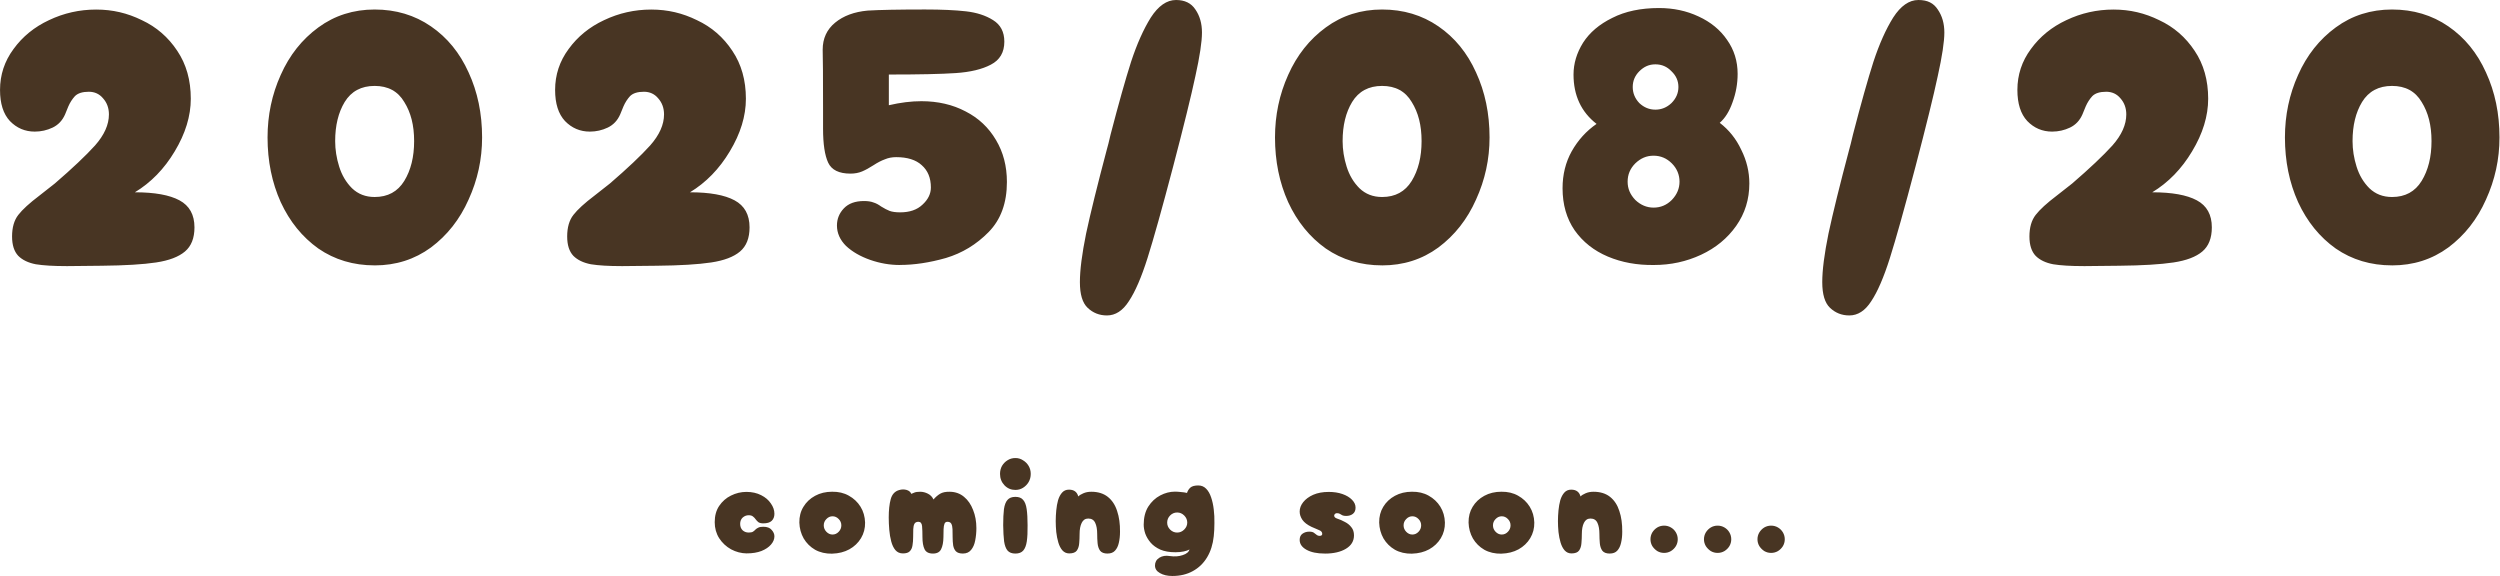
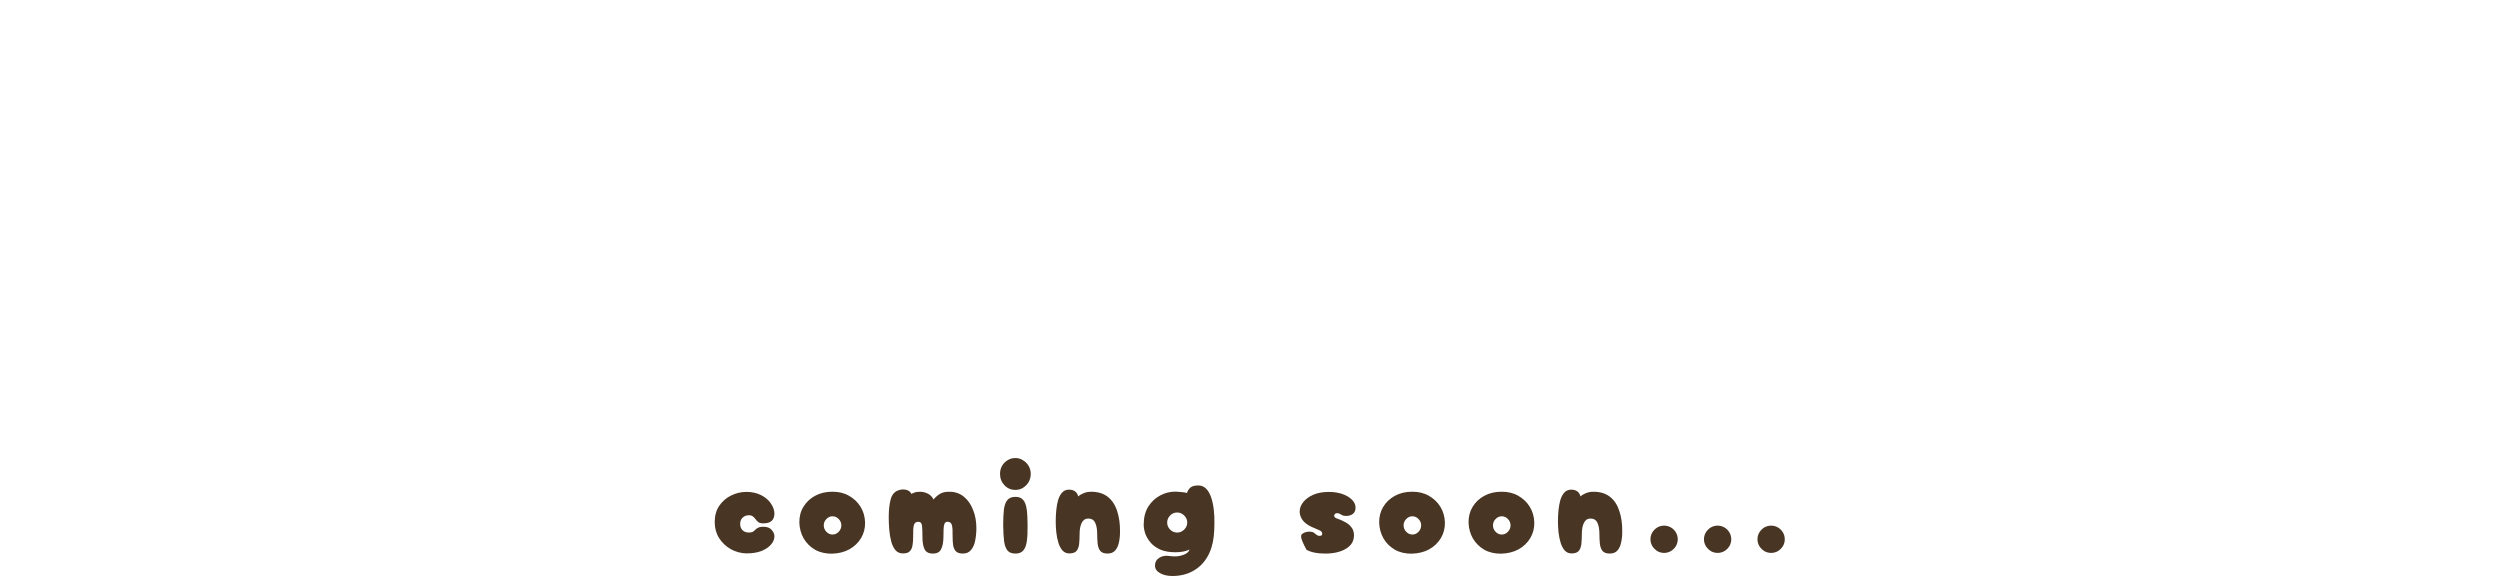
<svg xmlns="http://www.w3.org/2000/svg" width="1067" height="246" viewBox="0 0 1067 246" fill="none">
  <g clip-path="url(#clip0_713_515)">
-     <path d="M318.76 236.2C316.37 236.16 314.13 235.58 312.04 234.46C309.95 233.3 308.25 231.72 306.94 229.7C305.67 227.68 305.04 225.41 305.04 222.87C305.04 220.14 305.67 217.83 306.94 215.93C308.25 213.99 309.93 212.51 311.98 211.51C314.07 210.47 316.27 209.94 318.59 209.94C320.91 209.94 323.07 210.41 324.86 211.34C326.65 212.24 328.03 213.41 329 214.87C330.01 216.29 330.52 217.76 330.52 219.29C330.52 220.56 330.12 221.57 329.34 222.31C328.59 223.02 327.4 223.37 325.76 223.37C324.86 223.37 324.17 223.2 323.68 222.87C323.24 222.5 322.84 222.09 322.51 221.64C322.21 221.19 321.84 220.8 321.39 220.46C320.98 220.09 320.36 219.9 319.54 219.9C318.57 219.9 317.71 220.24 316.96 220.91C316.25 221.58 315.9 222.48 315.9 223.6C315.9 224.72 316.25 225.67 316.96 226.34C317.67 226.98 318.53 227.29 319.54 227.29C320.32 227.29 320.92 227.18 321.33 226.95C321.74 226.69 322.1 226.39 322.4 226.05C322.73 225.71 323.14 225.43 323.63 225.21C324.11 224.95 324.82 224.82 325.76 224.82C327.4 224.82 328.59 225.27 329.34 226.16C330.12 227.02 330.52 227.93 330.52 228.9C330.52 230.13 330.03 231.31 329.06 232.43C328.09 233.55 326.73 234.46 324.97 235.17C323.22 235.84 321.15 236.18 318.76 236.18V236.2ZM355.16 236.31C352.4 236.35 349.97 235.79 347.88 234.63C345.83 233.44 344.21 231.83 343.01 229.81C341.85 227.76 341.24 225.5 341.16 223.03C341.13 220.49 341.7 218.25 342.9 216.31C344.09 214.33 345.75 212.76 347.88 211.61C350.01 210.45 352.44 209.87 355.16 209.87C357.85 209.83 360.22 210.39 362.27 211.55C364.37 212.71 366.03 214.27 367.26 216.25C368.49 218.23 369.14 220.49 369.22 223.03C369.26 225.46 368.68 227.68 367.48 229.69C366.29 231.67 364.63 233.26 362.5 234.45C360.37 235.61 357.93 236.22 355.16 236.3V236.31ZM355.33 228.14C356.34 228.14 357.22 227.75 357.96 226.96C358.71 226.18 359.08 225.26 359.08 224.22C359.08 223.18 358.71 222.28 357.96 221.53C357.22 220.75 356.34 220.35 355.33 220.35C354.32 220.35 353.45 220.74 352.7 221.53C351.95 222.28 351.58 223.17 351.58 224.22C351.58 225.27 351.95 226.18 352.7 226.96C353.45 227.74 354.32 228.14 355.33 228.14ZM398.18 236.26C396.39 236.26 395.2 235.64 394.6 234.41C394 233.18 393.7 231.44 393.7 229.2C393.7 227.33 393.65 225.78 393.54 224.55C393.42 223.32 392.9 222.7 391.97 222.7C391.18 222.7 390.62 222.98 390.29 223.54C389.99 224.1 389.82 224.86 389.78 225.84C389.75 226.81 389.73 227.93 389.73 229.2C389.73 230.47 389.64 231.7 389.45 232.78C389.3 233.82 388.91 234.67 388.27 235.3C387.68 235.9 386.7 236.2 385.36 236.2C384.02 236.2 382.99 235.73 382.17 234.8C381.38 233.87 380.79 232.64 380.38 231.1C379.97 229.57 379.69 227.91 379.54 226.12C379.39 224.33 379.31 222.57 379.31 220.86C379.31 217.72 379.59 215.13 380.15 213.08C380.71 210.99 381.91 209.68 383.74 209.16C384.86 208.82 385.92 208.81 386.93 209.1C387.94 209.4 388.61 209.96 388.94 210.78C389.32 210.59 389.77 210.41 390.29 210.22C390.81 210 391.63 209.88 392.75 209.88C393.87 209.88 394.97 210.16 396.06 210.72C397.14 211.28 397.92 212.1 398.41 213.18C399.3 212.14 400.26 211.31 401.26 210.72C402.27 210.12 403.65 209.84 405.41 209.88C407.76 209.92 409.78 210.64 411.46 212.06C413.14 213.44 414.42 215.31 415.32 217.66C416.25 219.98 416.72 222.55 416.72 225.39C416.72 227.22 416.55 228.97 416.22 230.65C415.92 232.29 415.34 233.64 414.48 234.68C413.66 235.72 412.48 236.25 410.95 236.25C409.61 236.25 408.62 235.93 407.98 235.3C407.39 234.67 407 233.83 406.81 232.78C406.66 231.7 406.58 230.5 406.58 229.2C406.58 227.9 406.57 226.81 406.53 225.84C406.49 224.87 406.32 224.1 406.02 223.54C405.73 222.98 405.17 222.7 404.34 222.7C403.75 222.7 403.34 222.98 403.11 223.54C402.89 224.1 402.76 224.86 402.72 225.84C402.72 226.81 402.7 227.93 402.66 229.2C402.63 231.44 402.29 233.18 401.66 234.41C401.06 235.64 399.9 236.26 398.18 236.26ZM433.37 209.1C431.54 209.1 429.99 208.45 428.72 207.14C427.45 205.8 426.81 204.17 426.81 202.27C426.81 201 427.09 199.86 427.65 198.85C428.25 197.84 429.04 197.04 430.01 196.44C431.01 195.8 432.13 195.49 433.37 195.49C434.61 195.49 435.64 195.81 436.61 196.44C437.62 197.04 438.42 197.84 439.02 198.85C439.62 199.86 439.92 201 439.92 202.27C439.92 203.54 439.62 204.7 439.02 205.74C438.42 206.75 437.62 207.57 436.61 208.2C435.64 208.8 434.56 209.1 433.37 209.1ZM433.37 236.26C431.87 236.26 430.75 235.83 430.01 234.97C429.3 234.11 428.81 232.81 428.55 231.05C428.33 229.26 428.2 226.96 428.16 224.16C428.16 221.36 428.27 219.06 428.49 217.27C428.76 215.48 429.26 214.17 430.01 213.35C430.75 212.49 431.87 212.06 433.37 212.06C434.87 212.06 435.96 212.49 436.67 213.35C437.42 214.17 437.92 215.48 438.18 217.27C438.44 219.06 438.57 221.36 438.57 224.16C438.61 226.96 438.5 229.26 438.24 231.05C437.98 232.81 437.47 234.11 436.73 234.97C435.98 235.83 434.86 236.26 433.37 236.26ZM472.7 236.26C471.21 236.26 470.14 235.85 469.51 235.03C468.91 234.17 468.56 233.11 468.45 231.84C468.33 230.53 468.28 229.23 468.28 227.92C468.28 225.94 468 224.35 467.44 223.16C466.88 221.93 465.89 221.31 464.47 221.31C463.2 221.31 462.27 221.93 461.67 223.16C461.07 224.36 460.77 225.94 460.77 227.92C460.77 229.23 460.72 230.51 460.61 231.78C460.53 233.05 460.19 234.11 459.6 234.97C459 235.79 457.92 236.2 456.35 236.2C455.19 236.2 454.22 235.77 453.44 234.91C452.69 234.05 452.11 232.93 451.7 231.55C451.29 230.17 450.99 228.67 450.81 227.07C450.66 225.47 450.58 223.92 450.58 222.42C450.58 220.92 450.66 219.4 450.81 217.83C450.95 216.26 451.22 214.81 451.59 213.46C452 212.12 452.58 211.03 453.33 210.21C454.07 209.39 455.04 208.98 456.24 208.98C458.37 208.98 459.69 209.95 460.21 211.89C460.66 211.41 461.37 210.96 462.34 210.55C463.35 210.1 464.49 209.88 465.76 209.88C468.63 209.88 470.98 210.61 472.81 212.06C474.64 213.51 475.97 215.53 476.79 218.11C477.65 220.65 478.06 223.6 478.02 226.96C478.02 228.68 477.85 230.25 477.52 231.66C477.22 233.04 476.68 234.16 475.89 235.02C475.15 235.84 474.08 236.25 472.7 236.25V236.26ZM500.34 245.83C498.25 245.83 496.49 245.42 495.07 244.6C493.65 243.82 492.95 242.73 492.95 241.35C492.95 239.97 493.56 238.83 494.79 238.05C496.03 237.27 497.52 237.02 499.27 237.32C501.33 237.62 503.16 237.49 504.76 236.93C506.4 236.41 507.37 235.6 507.67 234.52C507.08 234.86 506.25 235.14 505.21 235.36C504.16 235.58 502.99 235.7 501.68 235.7C499.14 235.7 497 235.33 495.24 234.58C493.52 233.8 492.14 232.81 491.1 231.61C490.05 230.38 489.29 229.09 488.8 227.75C488.35 226.37 488.13 225.1 488.13 223.94C488.13 220.88 488.78 218.3 490.09 216.21C491.43 214.12 493.13 212.53 495.19 211.45C497.24 210.37 499.35 209.83 501.51 209.83C502.22 209.83 503.06 209.89 504.03 210C505.04 210.07 505.9 210.2 506.61 210.39C506.91 209.46 507.39 208.69 508.07 208.09C508.77 207.49 509.89 207.19 511.43 207.19C512.77 207.19 513.89 207.66 514.79 208.59C515.68 209.49 516.39 210.72 516.91 212.29C517.44 213.82 517.81 215.54 518.03 217.44C518.26 219.31 518.35 221.25 518.31 223.26C518.31 225.24 518.22 227.11 518.03 228.86C517.66 232.33 516.71 235.34 515.18 237.88C513.65 240.42 511.61 242.38 509.07 243.76C506.57 245.14 503.66 245.83 500.34 245.83ZM502.41 227.3C503.57 227.3 504.57 226.87 505.43 226.01C506.29 225.15 506.72 224.16 506.72 223.04C506.72 221.92 506.29 220.88 505.43 220.02C504.57 219.16 503.57 218.73 502.41 218.73C501.25 218.73 500.24 219.16 499.39 220.02C498.56 220.88 498.15 221.89 498.15 223.04C498.15 224.19 498.56 225.15 499.39 226.01C500.24 226.87 501.25 227.3 502.41 227.3ZM565.45 236.26C562.16 236.26 559.55 235.72 557.61 234.64C555.67 233.56 554.7 232.16 554.7 230.44C554.7 229.24 555.09 228.37 555.87 227.81C556.69 227.21 557.66 226.91 558.78 226.91C559.68 226.91 560.33 227.06 560.74 227.36C561.19 227.66 561.58 227.96 561.92 228.26C562.26 228.56 562.67 228.71 563.15 228.71C563.94 228.71 564.33 228.43 564.33 227.87C564.33 227.12 563.88 226.58 562.98 226.25C562.12 225.91 561.04 225.45 559.74 224.85C557.94 223.99 556.66 223 555.87 221.88C555.09 220.72 554.7 219.55 554.7 218.35C554.7 216.93 555.2 215.59 556.21 214.32C557.22 213.05 558.63 212 560.46 211.18C562.33 210.36 564.55 209.95 567.13 209.95C569.29 209.95 571.23 210.25 572.95 210.85C574.67 211.45 576.03 212.27 577.04 213.31C578.05 214.32 578.55 215.44 578.55 216.67C578.55 217.83 578.18 218.7 577.43 219.3C576.68 219.9 575.71 220.2 574.52 220.2C573.85 220.2 573.31 220.11 572.9 219.92C572.52 219.7 572.17 219.49 571.83 219.3C571.53 219.11 571.1 219.02 570.54 219.02C570.24 219.02 569.98 219.13 569.76 219.36C569.54 219.55 569.42 219.79 569.42 220.09C569.42 220.31 569.52 220.54 569.7 220.76C569.89 220.98 570.21 221.17 570.66 221.32C571.81 221.69 572.93 222.18 574.02 222.78C575.14 223.34 576.05 224.09 576.76 225.02C577.51 225.92 577.88 227.07 577.88 228.49C577.88 230.92 576.74 232.82 574.46 234.2C572.19 235.58 569.18 236.27 565.45 236.27V236.26ZM602.63 236.31C599.87 236.35 597.44 235.79 595.35 234.63C593.3 233.44 591.68 231.83 590.48 229.81C589.32 227.76 588.71 225.5 588.63 223.03C588.6 220.49 589.18 218.25 590.37 216.31C591.56 214.33 593.23 212.76 595.35 211.61C597.48 210.45 599.91 209.87 602.63 209.87C605.32 209.83 607.69 210.39 609.75 211.55C611.84 212.71 613.5 214.27 614.73 216.25C615.96 218.23 616.62 220.49 616.69 223.03C616.73 225.46 616.15 227.68 614.95 229.69C613.76 231.67 612.1 233.26 609.97 234.45C607.84 235.61 605.4 236.22 602.63 236.3V236.31ZM602.8 228.14C603.81 228.14 604.69 227.75 605.43 226.96C606.18 226.18 606.55 225.26 606.55 224.22C606.55 223.18 606.18 222.28 605.43 221.53C604.69 220.75 603.81 220.35 602.8 220.35C601.79 220.35 600.92 220.74 600.17 221.53C599.42 222.28 599.05 223.17 599.05 224.22C599.05 225.27 599.42 226.18 600.17 226.96C600.92 227.74 601.79 228.14 602.8 228.14ZM640.78 236.31C638.02 236.35 635.59 235.79 633.5 234.63C631.45 233.44 629.83 231.83 628.63 229.81C627.47 227.76 626.86 225.5 626.78 223.03C626.75 220.49 627.33 218.25 628.52 216.31C629.71 214.33 631.38 212.76 633.5 211.61C635.63 210.45 638.06 209.87 640.78 209.87C643.47 209.83 645.84 210.39 647.9 211.55C649.99 212.71 651.65 214.27 652.88 216.25C654.11 218.23 654.77 220.49 654.84 223.03C654.88 225.46 654.3 227.68 653.1 229.69C651.91 231.67 650.25 233.26 648.12 234.45C645.99 235.61 643.55 236.22 640.78 236.3V236.31ZM640.95 228.14C641.96 228.14 642.84 227.75 643.58 226.96C644.33 226.18 644.7 225.26 644.7 224.22C644.7 223.18 644.33 222.28 643.58 221.53C642.84 220.75 641.96 220.35 640.95 220.35C639.94 220.35 639.07 220.74 638.32 221.53C637.57 222.28 637.2 223.17 637.2 224.22C637.2 225.27 637.57 226.18 638.32 226.96C639.07 227.74 639.94 228.14 640.95 228.14ZM687.05 236.26C685.56 236.26 684.5 235.85 683.86 235.03C683.26 234.17 682.91 233.11 682.8 231.84C682.69 230.53 682.63 229.23 682.63 227.92C682.63 225.94 682.35 224.35 681.79 223.16C681.23 221.93 680.24 221.31 678.82 221.31C677.55 221.31 676.62 221.93 676.02 223.16C675.42 224.36 675.13 225.94 675.13 227.92C675.13 229.23 675.07 230.51 674.96 231.78C674.88 233.05 674.55 234.11 673.95 234.97C673.35 235.79 672.27 236.2 670.7 236.2C669.54 236.2 668.57 235.77 667.79 234.91C667.04 234.05 666.46 232.93 666.05 231.55C665.64 230.17 665.34 228.67 665.16 227.07C665.01 225.47 664.93 223.92 664.93 222.42C664.93 220.92 665.01 219.4 665.16 217.83C665.31 216.26 665.57 214.81 665.94 213.46C666.35 212.12 666.93 211.03 667.68 210.21C668.42 209.39 669.4 208.98 670.59 208.98C672.72 208.98 674.04 209.95 674.57 211.89C675.01 211.41 675.72 210.96 676.69 210.55C677.7 210.1 678.84 209.88 680.11 209.88C682.98 209.88 685.34 210.61 687.17 212.06C689 213.52 690.32 215.53 691.14 218.11C692 220.65 692.41 223.6 692.37 226.96C692.37 228.68 692.21 230.25 691.87 231.66C691.57 233.04 691.03 234.16 690.25 235.02C689.5 235.84 688.44 236.25 687.05 236.25V236.26ZM710.24 235.98C709.2 235.98 708.22 235.72 707.33 235.2C706.47 234.64 705.76 233.93 705.2 233.07C704.68 232.17 704.42 231.2 704.42 230.16C704.42 229.12 704.68 228.14 705.2 227.25C705.76 226.35 706.47 225.65 707.33 225.12C708.22 224.6 709.2 224.34 710.24 224.34C711.28 224.34 712.26 224.6 713.15 225.12C714.05 225.64 714.76 226.35 715.28 227.25C715.8 228.15 716.06 229.12 716.06 230.16C716.06 231.2 715.8 232.18 715.28 233.07C714.76 233.93 714.05 234.64 713.15 235.2C712.26 235.72 711.29 235.98 710.24 235.98ZM733.08 235.98C732.03 235.98 731.06 235.72 730.17 235.2C729.31 234.64 728.6 233.93 728.04 233.07C727.52 232.17 727.25 231.2 727.25 230.16C727.25 229.12 727.52 228.14 728.04 227.25C728.6 226.35 729.31 225.65 730.17 225.12C731.06 224.6 732.03 224.34 733.08 224.34C734.13 224.34 735.09 224.6 735.99 225.12C736.89 225.64 737.6 226.35 738.12 227.25C738.64 228.15 738.9 229.12 738.9 230.16C738.9 231.2 738.64 232.18 738.12 233.07C737.6 233.93 736.89 234.64 735.99 235.2C735.09 235.72 734.12 235.98 733.08 235.98ZM755.92 235.98C754.87 235.98 753.9 235.72 753 235.2C752.14 234.64 751.44 233.93 750.88 233.07C750.35 232.17 750.09 231.2 750.09 230.16C750.09 229.12 750.35 228.14 750.88 227.25C751.44 226.35 752.14 225.65 753 225.12C753.9 224.6 754.87 224.34 755.92 224.34C756.97 224.34 757.93 224.6 758.83 225.12C759.72 225.64 760.43 226.35 760.96 227.25C761.48 228.15 761.74 229.12 761.74 230.16C761.74 231.2 761.48 232.18 760.96 233.07C760.43 233.93 759.72 234.64 758.83 235.2C757.93 235.72 756.96 235.98 755.92 235.98Z" fill="#483523" />
-     <path d="M28.24 113.57C22.83 113.57 18.52 113.31 15.29 112.79C12.07 112.17 9.57 110.97 7.8 109.2C6.03 107.33 5.15 104.57 5.15 100.93C5.15 97.08 6.03 94.01 7.8 91.73C9.57 89.44 12.58 86.69 16.85 83.46L23.4 78.31C30.89 71.86 36.61 66.45 40.56 62.09C44.51 57.62 46.49 53.2 46.49 48.83C46.49 46.13 45.66 43.84 43.99 41.97C42.43 40.1 40.4 39.16 37.91 39.16C35.21 39.16 33.23 39.78 31.98 41.03C30.84 42.28 29.9 43.73 29.17 45.4C28.55 46.96 28.08 48.1 27.77 48.83C26.63 51.43 24.86 53.3 22.47 54.45C20.08 55.59 17.53 56.17 14.83 56.17C10.67 56.17 7.13 54.66 4.22 51.65C1.41 48.63 0.01 44.21 0.01 38.39C0.01 31.94 1.93 26.12 5.78 20.92C9.63 15.62 14.67 11.51 20.91 8.6C27.25 5.58 33.96 4.08 41.03 4.08C48.1 4.08 54.39 5.59 60.53 8.6C66.77 11.51 71.81 15.88 75.66 21.7C79.51 27.42 81.43 34.23 81.43 42.14C81.43 49.52 79.14 57.01 74.57 64.6C70.1 72.09 64.43 77.91 57.57 82.07C65.99 82.07 72.34 83.21 76.6 85.5C80.86 87.79 83 91.64 83 97.04C83 101.62 81.65 105.05 78.94 107.34C76.24 109.63 72.13 111.19 66.62 112.02C61.11 112.85 53.36 113.32 43.38 113.42L28.25 113.58L28.24 113.57ZM159.9 113.26C150.85 113.26 142.84 110.87 135.88 106.08C129.02 101.19 123.66 94.59 119.81 86.27C116.07 77.95 114.19 68.75 114.19 58.66C114.19 49.2 116.06 40.3 119.81 31.98C123.55 23.56 128.91 16.8 135.88 11.7C142.85 6.6 150.86 4.06 159.9 4.06C168.94 4.06 176.96 6.45 183.92 11.24C190.89 16.02 196.24 22.58 199.99 30.9C203.84 39.22 205.76 48.48 205.76 58.67C205.76 67.93 203.84 76.77 199.99 85.19C196.25 93.61 190.89 100.43 183.92 105.63C176.95 110.73 168.94 113.27 159.9 113.27V113.26ZM159.9 84.08C165.52 84.08 169.73 81.79 172.54 77.22C175.35 72.64 176.75 66.98 176.75 60.22C176.75 53.46 175.35 48 172.54 43.53C169.84 38.95 165.62 36.67 159.9 36.67C154.18 36.67 149.92 38.96 147.11 43.53C144.41 48 143.05 53.57 143.05 60.22C143.05 63.86 143.62 67.5 144.77 71.14C145.91 74.78 147.73 77.85 150.23 80.34C152.83 82.84 156.05 84.08 159.9 84.08ZM265.16 113.57C259.75 113.57 255.44 113.31 252.21 112.79C248.99 112.17 246.49 110.97 244.72 109.2C242.95 107.33 242.07 104.57 242.07 100.93C242.07 97.08 242.95 94.01 244.72 91.73C246.49 89.44 249.5 86.69 253.77 83.46L260.32 78.31C267.81 71.86 273.53 66.45 277.48 62.09C281.44 57.62 283.41 53.2 283.41 48.83C283.41 46.13 282.58 43.84 280.92 41.97C279.36 40.1 277.33 39.16 274.83 39.16C272.13 39.16 270.15 39.78 268.9 41.03C267.76 42.28 266.82 43.73 266.1 45.4C265.47 46.96 265 48.1 264.69 48.83C263.55 51.43 261.78 53.3 259.39 54.45C257 55.59 254.45 56.17 251.74 56.17C247.58 56.17 244.04 54.66 241.13 51.65C238.32 48.63 236.92 44.21 236.92 38.39C236.92 31.94 238.84 26.12 242.69 20.92C246.54 15.62 251.58 11.51 257.82 8.6C264.16 5.58 270.87 4.08 277.94 4.08C285.01 4.08 291.31 5.59 297.44 8.6C303.68 11.51 308.73 15.88 312.57 21.7C316.42 27.42 318.35 34.23 318.35 42.14C318.35 49.52 316.06 57.01 311.48 64.6C307.01 72.09 301.34 77.91 294.48 82.07C302.9 82.07 309.25 83.21 313.51 85.5C317.77 87.79 319.91 91.64 319.91 97.04C319.91 101.62 318.55 105.05 315.85 107.34C313.15 109.63 309.04 111.19 303.53 112.02C298.01 112.85 290.27 113.32 280.28 113.42L265.15 113.58L265.16 113.57ZM384.04 113.1C379.77 113.1 375.56 112.37 371.4 110.92C367.24 109.46 363.81 107.49 361.11 104.99C358.51 102.39 357.21 99.48 357.21 96.25C357.21 93.44 358.19 91 360.17 88.92C362.15 86.84 365.01 85.8 368.75 85.8C370.41 85.8 371.77 86.01 372.81 86.42C373.85 86.73 374.94 87.3 376.08 88.14C377.43 88.97 378.63 89.6 379.67 90.01C380.81 90.43 382.32 90.63 384.19 90.63C388.25 90.63 391.42 89.54 393.71 87.35C396.1 85.17 397.3 82.72 397.3 80.02C397.3 75.96 396 72.79 393.4 70.5C390.9 68.21 387.26 67.07 382.48 67.07C380.71 67.07 379.1 67.38 377.64 68.01C376.19 68.53 374.57 69.36 372.81 70.51C371.04 71.65 369.43 72.54 367.97 73.16C366.51 73.78 364.85 74.1 362.98 74.1C358.09 74.1 354.92 72.54 353.46 69.42C352.01 66.3 351.28 61.46 351.28 54.91V47.42C351.28 32.96 351.23 24.23 351.12 21.21C351.12 16.43 352.89 12.58 356.43 9.67C359.96 6.76 364.59 5.04 370.31 4.52C375.41 4.21 383.57 4.05 394.8 4.05C401.87 4.05 407.7 4.31 412.27 4.83C416.85 5.35 420.7 6.6 423.82 8.57C427.04 10.55 428.65 13.61 428.65 17.77C428.65 22.35 426.73 25.62 422.88 27.6C419.14 29.58 414.15 30.77 407.91 31.19C401.77 31.61 392.25 31.81 379.36 31.81V44.91C384.25 43.77 388.87 43.19 393.24 43.19C400.31 43.19 406.61 44.65 412.12 47.56C417.63 50.37 421.95 54.42 425.07 59.73C428.19 64.93 429.75 70.91 429.75 77.67C429.75 86.61 427.15 93.74 421.95 99.04C416.75 104.34 410.66 108.04 403.69 110.12C396.73 112.1 390.17 113.08 384.04 113.08V113.1ZM472.44 63.65C472.76 62.61 473.28 60.53 474 57.41C477.44 44.2 480.35 33.85 482.74 26.37C485.24 18.78 488.04 12.49 491.16 7.49C494.39 2.5 497.98 0 501.93 0C505.67 0 508.43 1.35 510.2 4.06C512.07 6.76 513 10.04 513 13.89C513 17.74 512.07 24.03 510.2 32.45C508.43 40.77 505.26 53.67 500.68 71.14C496 88.92 492.36 101.92 489.76 110.14C487.16 118.36 484.51 124.49 481.8 128.55C479.2 132.61 476.08 134.63 472.44 134.63C469.22 134.63 466.46 133.54 464.18 131.35C461.99 129.27 460.9 125.63 460.9 120.43C460.9 115.23 461.78 108.42 463.55 99.68C465.42 90.94 468.39 78.93 472.44 63.64V63.65ZM589.88 113.26C580.83 113.26 572.82 110.87 565.86 106.08C558.99 101.19 553.64 94.59 549.79 86.27C546.04 77.95 544.17 68.75 544.17 58.66C544.17 49.2 546.04 40.3 549.79 31.98C553.53 23.56 558.89 16.8 565.86 11.7C572.82 6.6 580.83 4.06 589.88 4.06C598.93 4.06 606.94 6.45 613.9 11.24C620.87 16.02 626.23 22.58 629.97 30.9C633.82 39.22 635.74 48.48 635.74 58.67C635.74 67.93 633.82 76.77 629.97 85.19C626.23 93.61 620.87 100.43 613.9 105.63C606.94 110.73 598.93 113.27 589.88 113.27V113.26ZM589.88 84.08C595.5 84.08 599.71 81.79 602.52 77.22C605.32 72.64 606.73 66.98 606.73 60.22C606.73 53.46 605.32 48 602.52 43.53C599.81 38.95 595.6 36.67 589.88 36.67C584.16 36.67 579.9 38.96 577.09 43.53C574.38 48 573.03 53.57 573.03 60.22C573.03 63.86 573.6 67.5 574.75 71.14C575.89 74.78 577.71 77.85 580.21 80.34C582.81 82.84 586.03 84.08 589.88 84.08ZM705.9 113.1C698.72 113.2 692.17 112.01 686.24 109.51C680.32 107.01 675.58 103.27 672.05 98.28C668.62 93.29 666.9 87.31 666.9 80.34C666.9 74.52 668.2 69.26 670.8 64.58C673.5 59.8 677.04 55.9 681.41 52.88C674.86 47.78 671.58 40.76 671.58 31.82C671.58 27.14 672.93 22.62 675.64 18.25C678.44 13.88 682.6 10.35 688.12 7.64C693.63 4.83 700.28 3.43 708.08 3.43C714.22 3.43 719.84 4.63 724.93 7.02C730.13 9.41 734.19 12.74 737.1 17C740.12 21.26 741.62 26.1 741.62 31.51C741.62 35.67 740.9 39.73 739.44 43.68C738.09 47.53 736.27 50.44 733.98 52.42C737.93 55.44 741 59.28 743.18 63.96C745.47 68.54 746.62 73.32 746.62 78.31C746.62 85.07 744.74 91.1 741 96.41C737.26 101.71 732.26 105.82 726.02 108.73C719.78 111.64 713.08 113.1 705.9 113.1ZM706.52 46.8C709.12 46.8 711.41 45.86 713.39 43.99C715.36 42.01 716.35 39.73 716.35 37.13C716.35 34.53 715.36 32.29 713.39 30.42C711.52 28.44 709.23 27.46 706.52 27.46C703.81 27.46 701.64 28.45 699.66 30.42C697.79 32.29 696.85 34.53 696.85 37.13C696.85 39.73 697.79 42.02 699.66 43.99C701.64 45.86 703.92 46.8 706.52 46.8ZM705.74 88.61C708.76 88.61 711.36 87.52 713.54 85.33C715.73 83.04 716.82 80.44 716.82 77.53C716.82 74.62 715.73 71.91 713.54 69.73C711.36 67.55 708.76 66.45 705.74 66.45C702.72 66.45 700.23 67.54 697.94 69.73C695.76 71.91 694.67 74.51 694.67 77.53C694.67 80.55 695.76 83.04 697.94 85.33C700.23 87.51 702.83 88.61 705.74 88.61ZM789.29 63.65C789.6 62.61 790.12 60.53 790.85 57.41C794.28 44.2 797.19 33.85 799.58 26.37C802.08 18.78 804.89 12.49 808.01 7.49C811.23 2.5 814.82 0 818.77 0C822.72 0 825.27 1.35 827.04 4.06C828.91 6.76 829.85 10.04 829.85 13.89C829.85 17.74 828.91 24.03 827.04 32.45C825.27 40.77 822.1 53.67 817.52 71.14C812.84 88.92 809.2 101.92 806.6 110.14C804 118.36 801.35 124.49 798.65 128.55C796.05 132.61 792.93 134.63 789.29 134.63C786.06 134.63 783.31 133.54 781.02 131.35C778.84 129.27 777.74 125.63 777.74 120.43C777.74 115.23 778.63 108.42 780.4 99.68C782.27 90.94 785.23 78.93 789.29 63.64V63.65ZM889.25 113.57C883.84 113.57 879.53 113.31 876.3 112.79C873.08 112.17 870.58 110.97 868.82 109.2C867.05 107.33 866.16 104.57 866.16 100.93C866.16 97.08 867.05 94.01 868.82 91.73C870.58 89.44 873.6 86.69 877.86 83.46L884.42 78.31C891.9 71.86 897.62 66.45 901.58 62.09C905.53 57.62 907.5 53.2 907.5 48.83C907.5 46.13 906.67 43.84 905.01 41.97C903.45 40.1 901.42 39.16 898.92 39.16C896.22 39.16 894.24 39.78 893 41.03C891.85 42.28 890.92 43.73 890.19 45.4C889.56 46.96 889.1 48.1 888.78 48.83C887.64 51.43 885.87 53.3 883.48 54.45C881.09 55.59 878.54 56.17 875.84 56.17C871.68 56.17 868.14 54.66 865.23 51.65C862.42 48.63 861.02 44.21 861.02 38.39C861.02 31.94 862.94 26.12 866.79 20.92C870.64 15.62 875.68 11.51 881.92 8.6C888.26 5.58 894.97 4.08 902.04 4.08C909.11 4.08 915.41 5.59 921.54 8.6C927.78 11.51 932.83 15.88 936.68 21.7C940.52 27.42 942.45 34.23 942.45 42.14C942.45 49.52 940.16 57.01 935.58 64.6C931.11 72.09 925.44 77.91 918.58 82.07C927 82.07 933.35 83.21 937.61 85.5C941.88 87.79 944.01 91.64 944.01 97.04C944.01 101.62 942.66 105.05 939.95 107.34C937.25 109.63 933.14 111.19 927.63 112.02C922.12 112.85 914.37 113.32 904.38 113.42L889.25 113.58V113.57ZM1020.92 113.26C1011.87 113.26 1003.86 110.87 996.9 106.08C990.03 101.19 984.68 94.59 980.83 86.27C977.08 77.95 975.21 68.75 975.21 58.66C975.21 49.2 977.08 40.3 980.83 31.98C984.57 23.56 989.93 16.8 996.9 11.7C1003.86 6.6 1011.87 4.06 1020.92 4.06C1029.97 4.06 1037.98 6.45 1044.94 11.24C1051.91 16.02 1057.27 22.58 1061.01 30.9C1064.86 39.22 1066.78 48.48 1066.78 58.67C1066.78 67.93 1064.86 76.77 1061.01 85.19C1057.27 93.61 1051.91 100.43 1044.94 105.63C1037.98 110.73 1029.97 113.27 1020.92 113.27V113.26ZM1020.92 84.08C1026.54 84.08 1030.75 81.79 1033.56 77.22C1036.36 72.64 1037.77 66.98 1037.77 60.22C1037.77 53.46 1036.36 48 1033.56 43.53C1030.85 38.95 1026.64 36.67 1020.92 36.67C1015.2 36.67 1010.94 38.96 1008.13 43.53C1005.42 48 1004.07 53.57 1004.07 60.22C1004.07 63.86 1004.64 67.5 1005.79 71.14C1006.93 74.78 1008.75 77.85 1011.25 80.34C1013.85 82.84 1017.07 84.08 1020.92 84.08Z" fill="#483523" />
+     <path d="M318.76 236.2C316.37 236.16 314.13 235.58 312.04 234.46C309.95 233.3 308.25 231.72 306.94 229.7C305.67 227.68 305.04 225.41 305.04 222.87C305.04 220.14 305.67 217.83 306.94 215.93C308.25 213.99 309.93 212.51 311.98 211.51C314.07 210.47 316.27 209.94 318.59 209.94C320.91 209.94 323.07 210.41 324.86 211.34C326.65 212.24 328.03 213.41 329 214.87C330.01 216.29 330.52 217.76 330.52 219.29C330.52 220.56 330.12 221.57 329.34 222.31C328.59 223.02 327.4 223.37 325.76 223.37C324.86 223.37 324.17 223.2 323.68 222.87C323.24 222.5 322.84 222.09 322.51 221.64C322.21 221.19 321.84 220.8 321.39 220.46C320.98 220.09 320.36 219.9 319.54 219.9C318.57 219.9 317.71 220.24 316.96 220.91C316.25 221.58 315.9 222.48 315.9 223.6C315.9 224.72 316.25 225.67 316.96 226.34C317.67 226.98 318.53 227.29 319.54 227.29C320.32 227.29 320.92 227.18 321.33 226.95C321.74 226.69 322.1 226.39 322.4 226.05C322.73 225.71 323.14 225.43 323.63 225.21C324.11 224.95 324.82 224.82 325.76 224.82C327.4 224.82 328.59 225.27 329.34 226.16C330.12 227.02 330.52 227.93 330.52 228.9C330.52 230.13 330.03 231.31 329.06 232.43C328.09 233.55 326.73 234.46 324.97 235.17C323.22 235.84 321.15 236.18 318.76 236.18V236.2ZM355.16 236.31C352.4 236.35 349.97 235.79 347.88 234.63C345.83 233.44 344.21 231.83 343.01 229.81C341.85 227.76 341.24 225.5 341.16 223.03C341.13 220.49 341.7 218.25 342.9 216.31C344.09 214.33 345.75 212.76 347.88 211.61C350.01 210.45 352.44 209.87 355.16 209.87C357.85 209.83 360.22 210.39 362.27 211.55C364.37 212.71 366.03 214.27 367.26 216.25C368.49 218.23 369.14 220.49 369.22 223.03C369.26 225.46 368.68 227.68 367.48 229.69C366.29 231.67 364.63 233.26 362.5 234.45C360.37 235.61 357.93 236.22 355.16 236.3V236.31ZM355.33 228.14C356.34 228.14 357.22 227.75 357.96 226.96C358.71 226.18 359.08 225.26 359.08 224.22C359.08 223.18 358.71 222.28 357.96 221.53C357.22 220.75 356.34 220.35 355.33 220.35C354.32 220.35 353.45 220.74 352.7 221.53C351.95 222.28 351.58 223.17 351.58 224.22C351.58 225.27 351.95 226.18 352.7 226.96C353.45 227.74 354.32 228.14 355.33 228.14ZM398.18 236.26C396.39 236.26 395.2 235.64 394.6 234.41C394 233.18 393.7 231.44 393.7 229.2C393.7 227.33 393.65 225.78 393.54 224.55C393.42 223.32 392.9 222.7 391.97 222.7C391.18 222.7 390.62 222.98 390.29 223.54C389.99 224.1 389.82 224.86 389.78 225.84C389.75 226.81 389.73 227.93 389.73 229.2C389.73 230.47 389.64 231.7 389.45 232.78C389.3 233.82 388.91 234.67 388.27 235.3C387.68 235.9 386.7 236.2 385.36 236.2C384.02 236.2 382.99 235.73 382.17 234.8C381.38 233.87 380.79 232.64 380.38 231.1C379.97 229.57 379.69 227.91 379.54 226.12C379.39 224.33 379.31 222.57 379.31 220.86C379.31 217.72 379.59 215.13 380.15 213.08C380.71 210.99 381.91 209.68 383.74 209.16C384.86 208.82 385.92 208.81 386.93 209.1C387.94 209.4 388.61 209.96 388.94 210.78C389.32 210.59 389.77 210.41 390.29 210.22C390.81 210 391.63 209.88 392.75 209.88C393.87 209.88 394.97 210.16 396.06 210.72C397.14 211.28 397.92 212.1 398.41 213.18C399.3 212.14 400.26 211.31 401.26 210.72C402.27 210.12 403.65 209.84 405.41 209.88C407.76 209.92 409.78 210.64 411.46 212.06C413.14 213.44 414.42 215.31 415.32 217.66C416.25 219.98 416.72 222.55 416.72 225.39C416.72 227.22 416.55 228.97 416.22 230.65C415.92 232.29 415.34 233.64 414.48 234.68C413.66 235.72 412.48 236.25 410.95 236.25C409.61 236.25 408.62 235.93 407.98 235.3C407.39 234.67 407 233.83 406.81 232.78C406.66 231.7 406.58 230.5 406.58 229.2C406.58 227.9 406.57 226.81 406.53 225.84C406.49 224.87 406.32 224.1 406.02 223.54C405.73 222.98 405.17 222.7 404.34 222.7C403.75 222.7 403.34 222.98 403.11 223.54C402.89 224.1 402.76 224.86 402.72 225.84C402.72 226.81 402.7 227.93 402.66 229.2C402.63 231.44 402.29 233.18 401.66 234.41C401.06 235.64 399.9 236.26 398.18 236.26ZM433.37 209.1C431.54 209.1 429.99 208.45 428.72 207.14C427.45 205.8 426.81 204.17 426.81 202.27C426.81 201 427.09 199.86 427.65 198.85C428.25 197.84 429.04 197.04 430.01 196.44C431.01 195.8 432.13 195.49 433.37 195.49C434.61 195.49 435.64 195.81 436.61 196.44C437.62 197.04 438.42 197.84 439.02 198.85C439.62 199.86 439.92 201 439.92 202.27C439.92 203.54 439.62 204.7 439.02 205.74C438.42 206.75 437.62 207.57 436.61 208.2C435.64 208.8 434.56 209.1 433.37 209.1ZM433.37 236.26C431.87 236.26 430.75 235.83 430.01 234.97C429.3 234.11 428.81 232.81 428.55 231.05C428.33 229.26 428.2 226.96 428.16 224.16C428.16 221.36 428.27 219.06 428.49 217.27C428.76 215.48 429.26 214.17 430.01 213.35C430.75 212.49 431.87 212.06 433.37 212.06C434.87 212.06 435.96 212.49 436.67 213.35C437.42 214.17 437.92 215.48 438.18 217.27C438.44 219.06 438.57 221.36 438.57 224.16C438.61 226.96 438.5 229.26 438.24 231.05C437.98 232.81 437.47 234.11 436.73 234.97C435.98 235.83 434.86 236.26 433.37 236.26ZM472.7 236.26C471.21 236.26 470.14 235.85 469.51 235.03C468.91 234.17 468.56 233.11 468.45 231.84C468.33 230.53 468.28 229.23 468.28 227.92C468.28 225.94 468 224.35 467.44 223.16C466.88 221.93 465.89 221.31 464.47 221.31C463.2 221.31 462.27 221.93 461.67 223.16C461.07 224.36 460.77 225.94 460.77 227.92C460.77 229.23 460.72 230.51 460.61 231.78C460.53 233.05 460.19 234.11 459.6 234.97C459 235.79 457.92 236.2 456.35 236.2C455.19 236.2 454.22 235.77 453.44 234.91C452.69 234.05 452.11 232.93 451.7 231.55C451.29 230.17 450.99 228.67 450.81 227.07C450.66 225.47 450.58 223.92 450.58 222.42C450.58 220.92 450.66 219.4 450.81 217.83C450.95 216.26 451.22 214.81 451.59 213.46C452 212.12 452.58 211.03 453.33 210.21C454.07 209.39 455.04 208.98 456.24 208.98C458.37 208.98 459.69 209.95 460.21 211.89C460.66 211.41 461.37 210.96 462.34 210.55C463.35 210.1 464.49 209.88 465.76 209.88C468.63 209.88 470.98 210.61 472.81 212.06C474.64 213.51 475.97 215.53 476.79 218.11C477.65 220.65 478.06 223.6 478.02 226.96C478.02 228.68 477.85 230.25 477.52 231.66C477.22 233.04 476.68 234.16 475.89 235.02C475.15 235.84 474.08 236.25 472.7 236.25V236.26ZM500.34 245.83C498.25 245.83 496.49 245.42 495.07 244.6C493.65 243.82 492.95 242.73 492.95 241.35C492.95 239.97 493.56 238.83 494.79 238.05C496.03 237.27 497.52 237.02 499.27 237.32C501.33 237.62 503.16 237.49 504.76 236.93C506.4 236.41 507.37 235.6 507.67 234.52C507.08 234.86 506.25 235.14 505.21 235.36C504.16 235.58 502.99 235.7 501.68 235.7C499.14 235.7 497 235.33 495.24 234.58C493.52 233.8 492.14 232.81 491.1 231.61C490.05 230.38 489.29 229.09 488.8 227.75C488.35 226.37 488.13 225.1 488.13 223.94C488.13 220.88 488.78 218.3 490.09 216.21C491.43 214.12 493.13 212.53 495.19 211.45C497.24 210.37 499.35 209.83 501.51 209.83C502.22 209.83 503.06 209.89 504.03 210C505.04 210.07 505.9 210.2 506.61 210.39C506.91 209.46 507.39 208.69 508.07 208.09C508.77 207.49 509.89 207.19 511.43 207.19C512.77 207.19 513.89 207.66 514.79 208.59C515.68 209.49 516.39 210.72 516.91 212.29C517.44 213.82 517.81 215.54 518.03 217.44C518.26 219.31 518.35 221.25 518.31 223.26C518.31 225.24 518.22 227.11 518.03 228.86C517.66 232.33 516.71 235.34 515.18 237.88C513.65 240.42 511.61 242.38 509.07 243.76C506.57 245.14 503.66 245.83 500.34 245.83ZM502.41 227.3C503.57 227.3 504.57 226.87 505.43 226.01C506.29 225.15 506.72 224.16 506.72 223.04C506.72 221.92 506.29 220.88 505.43 220.02C504.57 219.16 503.57 218.73 502.41 218.73C501.25 218.73 500.24 219.16 499.39 220.02C498.56 220.88 498.15 221.89 498.15 223.04C498.15 224.19 498.56 225.15 499.39 226.01C500.24 226.87 501.25 227.3 502.41 227.3ZM565.45 236.26C562.16 236.26 559.55 235.72 557.61 234.64C554.7 229.24 555.09 228.37 555.87 227.81C556.69 227.21 557.66 226.91 558.78 226.91C559.68 226.91 560.33 227.06 560.74 227.36C561.19 227.66 561.58 227.96 561.92 228.26C562.26 228.56 562.67 228.71 563.15 228.71C563.94 228.71 564.33 228.43 564.33 227.87C564.33 227.12 563.88 226.58 562.98 226.25C562.12 225.91 561.04 225.45 559.74 224.85C557.94 223.99 556.66 223 555.87 221.88C555.09 220.72 554.7 219.55 554.7 218.35C554.7 216.93 555.2 215.59 556.21 214.32C557.22 213.05 558.63 212 560.46 211.18C562.33 210.36 564.55 209.95 567.13 209.95C569.29 209.95 571.23 210.25 572.95 210.85C574.67 211.45 576.03 212.27 577.04 213.31C578.05 214.32 578.55 215.44 578.55 216.67C578.55 217.83 578.18 218.7 577.43 219.3C576.68 219.9 575.71 220.2 574.52 220.2C573.85 220.2 573.31 220.11 572.9 219.92C572.52 219.7 572.17 219.49 571.83 219.3C571.53 219.11 571.1 219.02 570.54 219.02C570.24 219.02 569.98 219.13 569.76 219.36C569.54 219.55 569.42 219.79 569.42 220.09C569.42 220.31 569.52 220.54 569.7 220.76C569.89 220.98 570.21 221.17 570.66 221.32C571.81 221.69 572.93 222.18 574.02 222.78C575.14 223.34 576.05 224.09 576.76 225.02C577.51 225.92 577.88 227.07 577.88 228.49C577.88 230.92 576.74 232.82 574.46 234.2C572.19 235.58 569.18 236.27 565.45 236.27V236.26ZM602.63 236.31C599.87 236.35 597.44 235.79 595.35 234.63C593.3 233.44 591.68 231.83 590.48 229.81C589.32 227.76 588.71 225.5 588.63 223.03C588.6 220.49 589.18 218.25 590.37 216.31C591.56 214.33 593.23 212.76 595.35 211.61C597.48 210.45 599.91 209.87 602.63 209.87C605.32 209.83 607.69 210.39 609.75 211.55C611.84 212.71 613.5 214.27 614.73 216.25C615.96 218.23 616.62 220.49 616.69 223.03C616.73 225.46 616.15 227.68 614.95 229.69C613.76 231.67 612.1 233.26 609.97 234.45C607.84 235.61 605.4 236.22 602.63 236.3V236.31ZM602.8 228.14C603.81 228.14 604.69 227.75 605.43 226.96C606.18 226.18 606.55 225.26 606.55 224.22C606.55 223.18 606.18 222.28 605.43 221.53C604.69 220.75 603.81 220.35 602.8 220.35C601.79 220.35 600.92 220.74 600.17 221.53C599.42 222.28 599.05 223.17 599.05 224.22C599.05 225.27 599.42 226.18 600.17 226.96C600.92 227.74 601.79 228.14 602.8 228.14ZM640.78 236.31C638.02 236.35 635.59 235.79 633.5 234.63C631.45 233.44 629.83 231.83 628.63 229.81C627.47 227.76 626.86 225.5 626.78 223.03C626.75 220.49 627.33 218.25 628.52 216.31C629.71 214.33 631.38 212.76 633.5 211.61C635.63 210.45 638.06 209.87 640.78 209.87C643.47 209.83 645.84 210.39 647.9 211.55C649.99 212.71 651.65 214.27 652.88 216.25C654.11 218.23 654.77 220.49 654.84 223.03C654.88 225.46 654.3 227.68 653.1 229.69C651.91 231.67 650.25 233.26 648.12 234.45C645.99 235.61 643.55 236.22 640.78 236.3V236.31ZM640.95 228.14C641.96 228.14 642.84 227.75 643.58 226.96C644.33 226.18 644.7 225.26 644.7 224.22C644.7 223.18 644.33 222.28 643.58 221.53C642.84 220.75 641.96 220.35 640.95 220.35C639.94 220.35 639.07 220.74 638.32 221.53C637.57 222.28 637.2 223.17 637.2 224.22C637.2 225.27 637.57 226.18 638.32 226.96C639.07 227.74 639.94 228.14 640.95 228.14ZM687.05 236.26C685.56 236.26 684.5 235.85 683.86 235.03C683.26 234.17 682.91 233.11 682.8 231.84C682.69 230.53 682.63 229.23 682.63 227.92C682.63 225.94 682.35 224.35 681.79 223.16C681.23 221.93 680.24 221.31 678.82 221.31C677.55 221.31 676.62 221.93 676.02 223.16C675.42 224.36 675.13 225.94 675.13 227.92C675.13 229.23 675.07 230.51 674.96 231.78C674.88 233.05 674.55 234.11 673.95 234.97C673.35 235.79 672.27 236.2 670.7 236.2C669.54 236.2 668.57 235.77 667.79 234.91C667.04 234.05 666.46 232.93 666.05 231.55C665.64 230.17 665.34 228.67 665.16 227.07C665.01 225.47 664.93 223.92 664.93 222.42C664.93 220.92 665.01 219.4 665.16 217.83C665.31 216.26 665.57 214.81 665.94 213.46C666.35 212.12 666.93 211.03 667.68 210.21C668.42 209.39 669.4 208.98 670.59 208.98C672.72 208.98 674.04 209.95 674.57 211.89C675.01 211.41 675.72 210.96 676.69 210.55C677.7 210.1 678.84 209.88 680.11 209.88C682.98 209.88 685.34 210.61 687.17 212.06C689 213.52 690.32 215.53 691.14 218.11C692 220.65 692.41 223.6 692.37 226.96C692.37 228.68 692.21 230.25 691.87 231.66C691.57 233.04 691.03 234.16 690.25 235.02C689.5 235.84 688.44 236.25 687.05 236.25V236.26ZM710.24 235.98C709.2 235.98 708.22 235.72 707.33 235.2C706.47 234.64 705.76 233.93 705.2 233.07C704.68 232.17 704.42 231.2 704.42 230.16C704.42 229.12 704.68 228.14 705.2 227.25C705.76 226.35 706.47 225.65 707.33 225.12C708.22 224.6 709.2 224.34 710.24 224.34C711.28 224.34 712.26 224.6 713.15 225.12C714.05 225.64 714.76 226.35 715.28 227.25C715.8 228.15 716.06 229.12 716.06 230.16C716.06 231.2 715.8 232.18 715.28 233.07C714.76 233.93 714.05 234.64 713.15 235.2C712.26 235.72 711.29 235.98 710.24 235.98ZM733.08 235.98C732.03 235.98 731.06 235.72 730.17 235.2C729.31 234.64 728.6 233.93 728.04 233.07C727.52 232.17 727.25 231.2 727.25 230.16C727.25 229.12 727.52 228.14 728.04 227.25C728.6 226.35 729.31 225.65 730.17 225.12C731.06 224.6 732.03 224.34 733.08 224.34C734.13 224.34 735.09 224.6 735.99 225.12C736.89 225.64 737.6 226.35 738.12 227.25C738.64 228.15 738.9 229.12 738.9 230.16C738.9 231.2 738.64 232.18 738.12 233.07C737.6 233.93 736.89 234.64 735.99 235.2C735.09 235.72 734.12 235.98 733.08 235.98ZM755.92 235.98C754.87 235.98 753.9 235.72 753 235.2C752.14 234.64 751.44 233.93 750.88 233.07C750.35 232.17 750.09 231.2 750.09 230.16C750.09 229.12 750.35 228.14 750.88 227.25C751.44 226.35 752.14 225.65 753 225.12C753.9 224.6 754.87 224.34 755.92 224.34C756.97 224.34 757.93 224.6 758.83 225.12C759.72 225.64 760.43 226.35 760.96 227.25C761.48 228.15 761.74 229.12 761.74 230.16C761.74 231.2 761.48 232.18 760.96 233.07C760.43 233.93 759.72 234.64 758.83 235.2C757.93 235.72 756.96 235.98 755.92 235.98Z" fill="#483523" />
  </g>
  <defs>
    <clipPath id="clip0_713_515">
      <rect width="1066.78" height="245.83" fill="white" />
    </clipPath>
  </defs>
</svg>